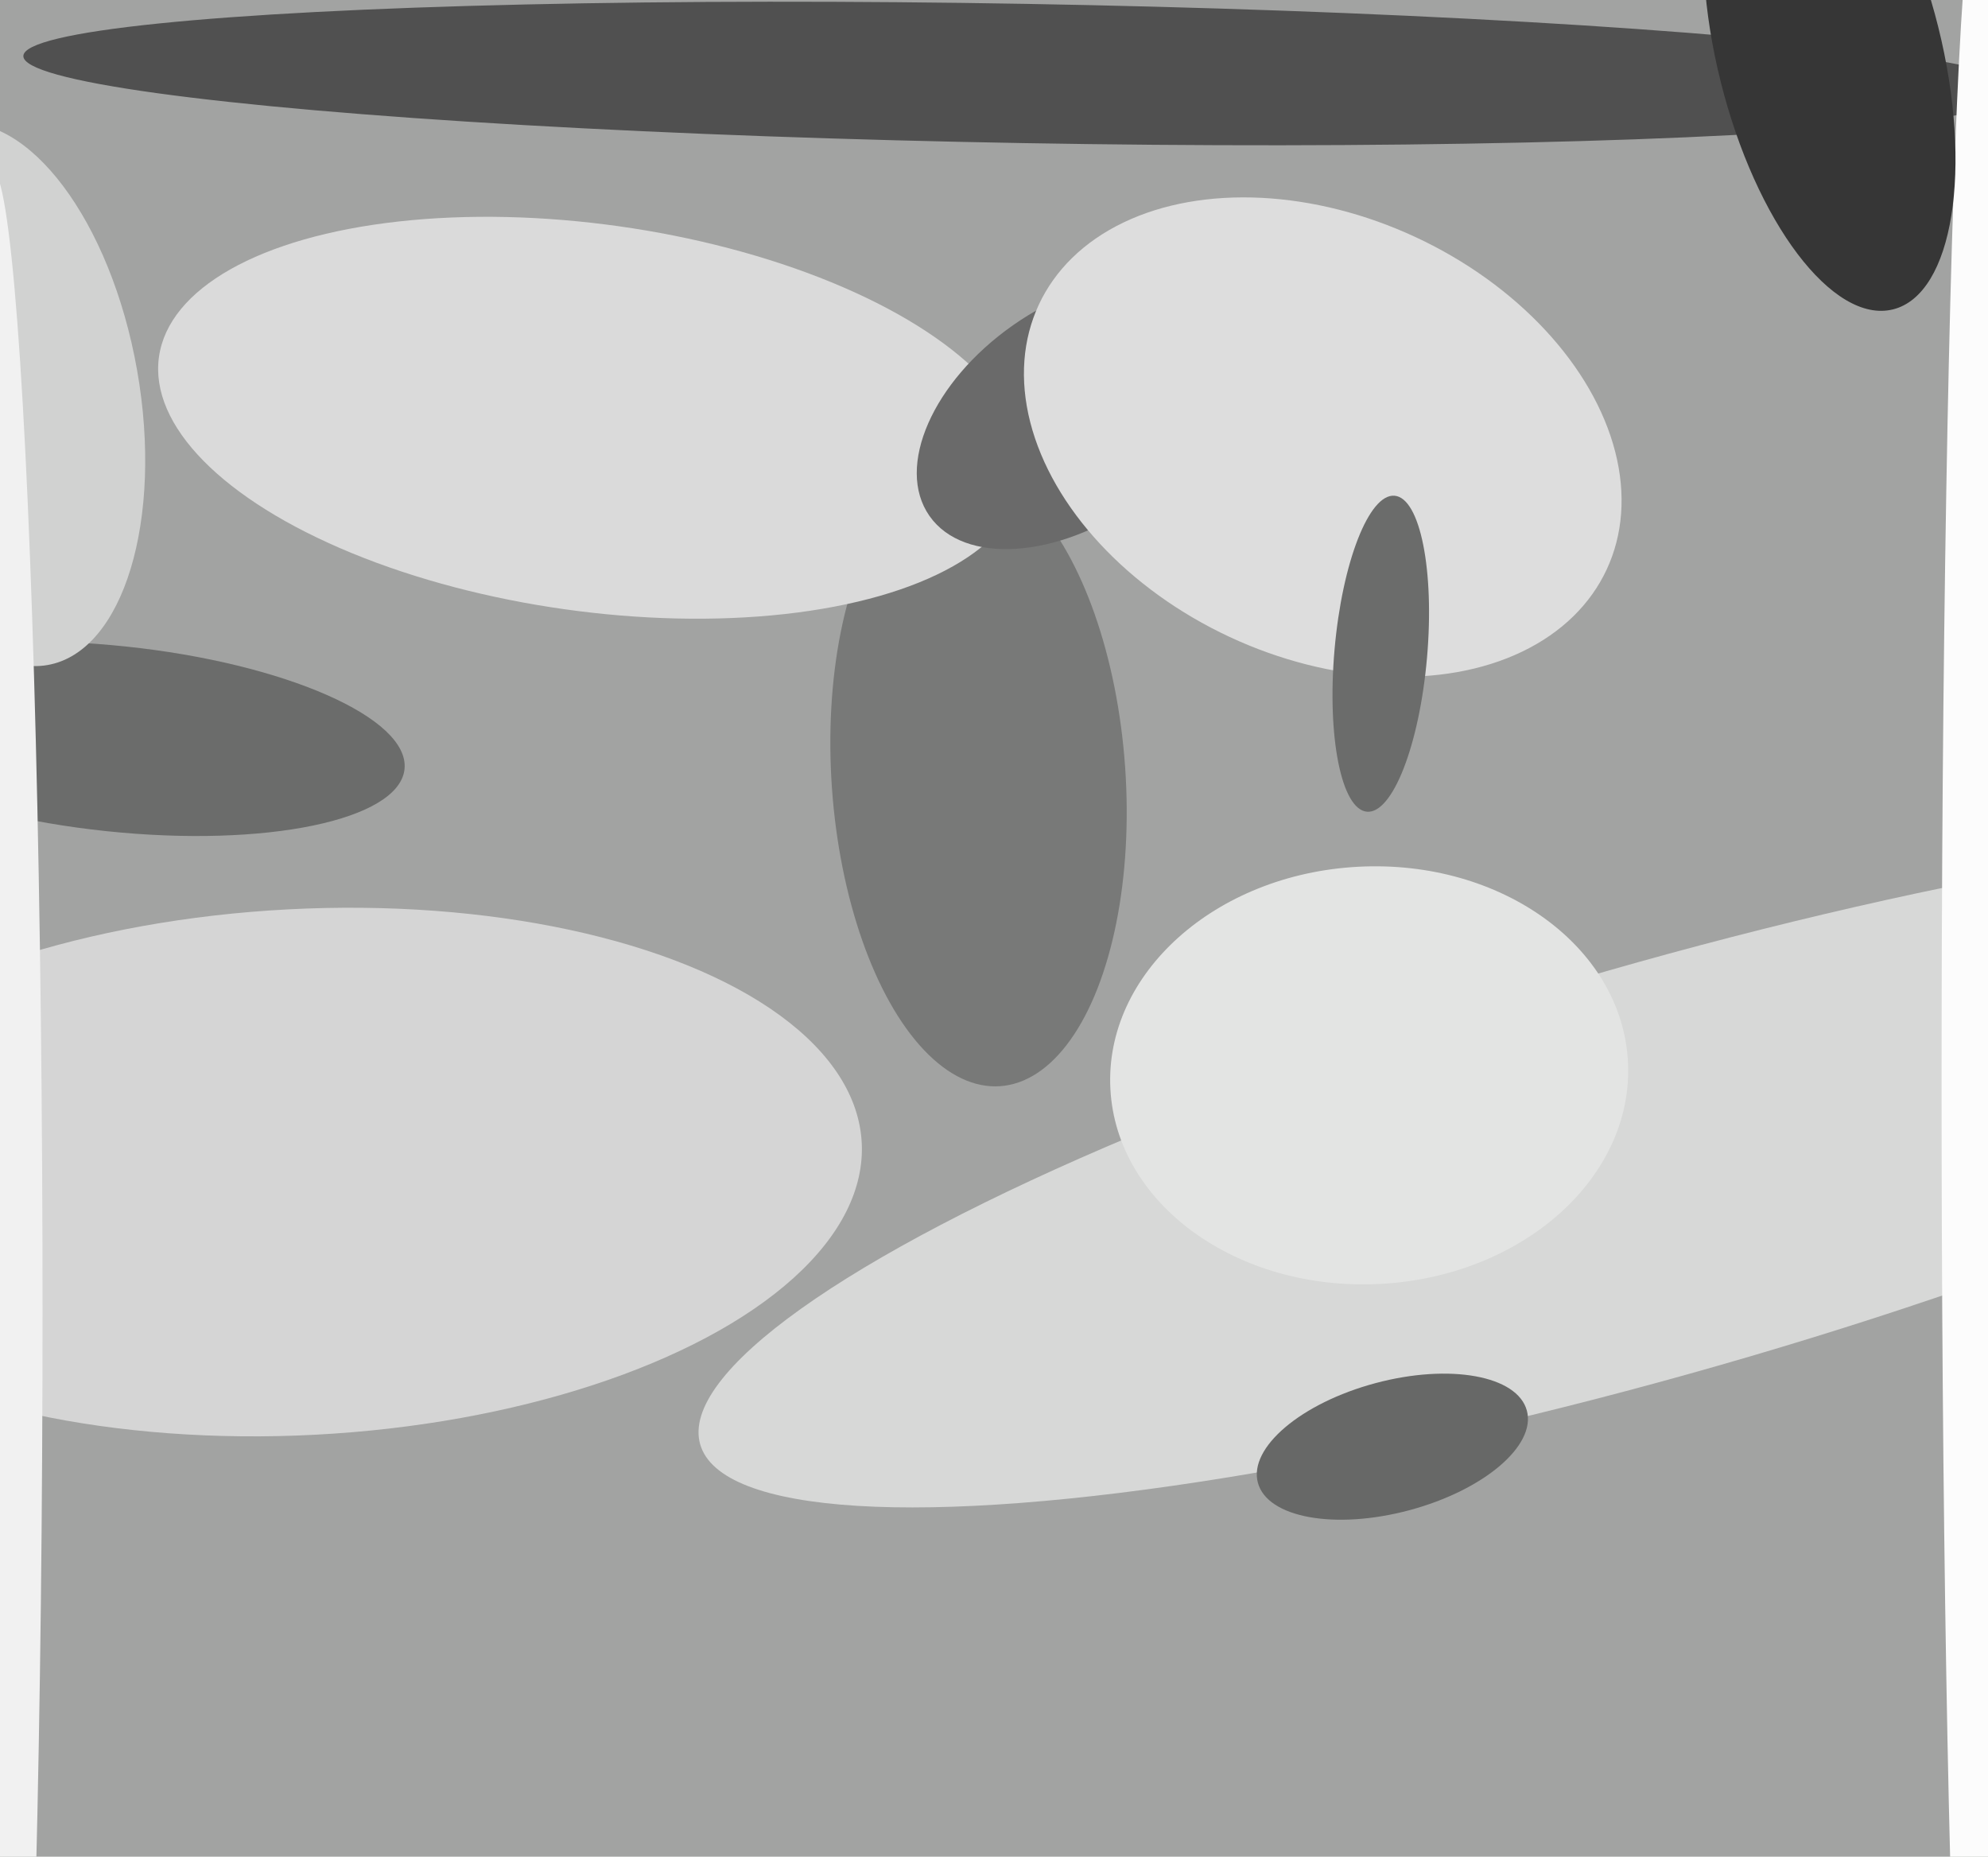
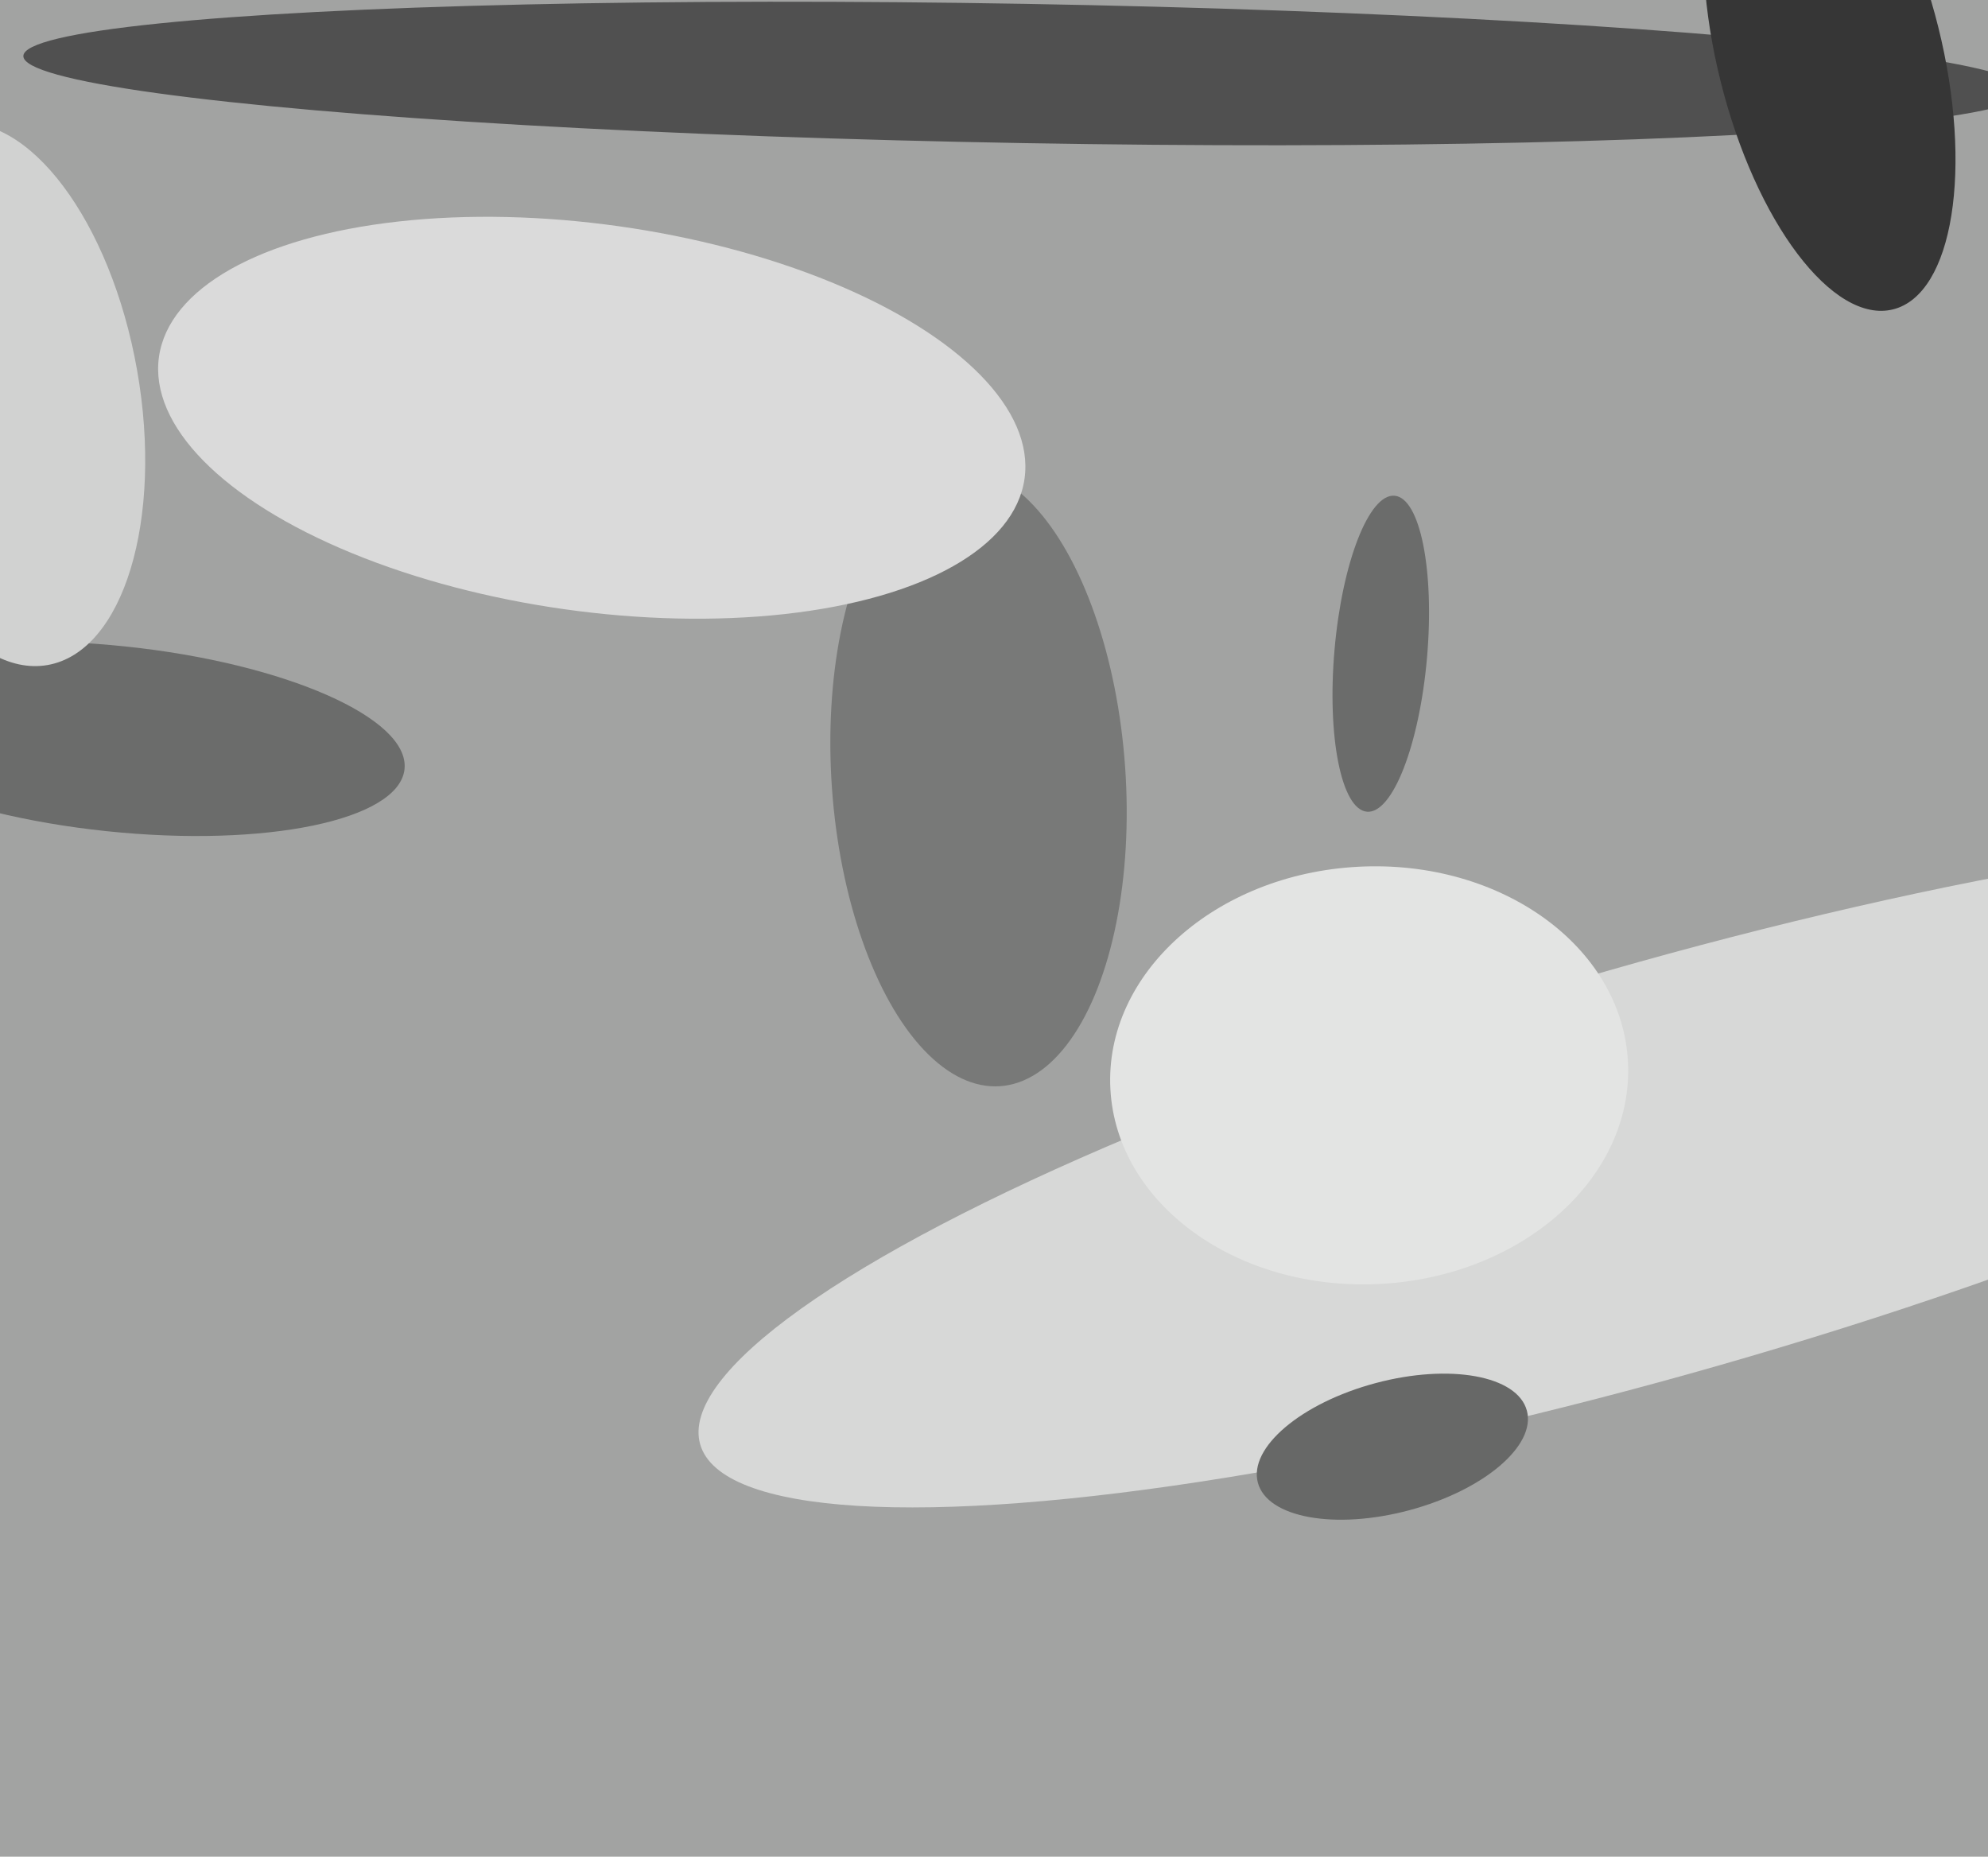
<svg xmlns="http://www.w3.org/2000/svg" width="514px" height="480px">
  <rect width="514" height="480" fill="rgb(162,163,162)" />
  <ellipse cx="253" cy="201" rx="38" ry="80" transform="rotate(176,253,201)" fill="rgb(120,121,120)" />
  <ellipse cx="430" cy="302" rx="259" ry="53" transform="rotate(164,430,302)" fill="rgb(215,216,215)" />
  <ellipse cx="360" cy="374" rx="36" ry="17" transform="rotate(165,360,374)" fill="rgb(103,104,103)" />
-   <ellipse cx="78" cy="303" rx="68" ry="145" transform="rotate(87,78,303)" fill="rgb(213,213,213)" />
  <ellipse cx="153" cy="108" rx="113" ry="50" transform="rotate(8,153,108)" fill="rgb(218,218,218)" />
-   <ellipse cx="278" cy="107" rx="46" ry="28" transform="rotate(145,278,107)" fill="rgb(106,106,106)" />
-   <ellipse cx="342" cy="113" rx="57" ry="81" transform="rotate(115,342,113)" fill="rgb(221,221,221)" />
  <ellipse cx="265" cy="19" rx="259" ry="18" transform="rotate(1,265,19)" fill="rgb(80,80,80)" />
  <ellipse cx="354" cy="278" rx="67" ry="54" transform="rotate(177,354,278)" fill="rgb(227,228,227)" />
-   <ellipse cx="511" cy="280" rx="305" ry="9" transform="rotate(90,511,280)" fill="rgb(252,252,252)" />
  <ellipse cx="30" cy="191" rx="24" ry="75" transform="rotate(96,30,191)" fill="rgb(107,108,107)" />
  <ellipse cx="0" cy="102" rx="71" ry="36" transform="rotate(80,0,102)" fill="rgb(209,210,209)" />
  <ellipse cx="357" cy="169" rx="12" ry="41" transform="rotate(5,357,169)" fill="rgb(107,108,107)" />
-   <ellipse cx="-2" cy="339" rx="295" ry="13" transform="rotate(90,-2,339)" fill="rgb(241,241,241)" />
  <ellipse cx="473" cy="14" rx="29" ry="68" transform="rotate(166,473,14)" fill="rgb(54,54,54)" />
</svg>